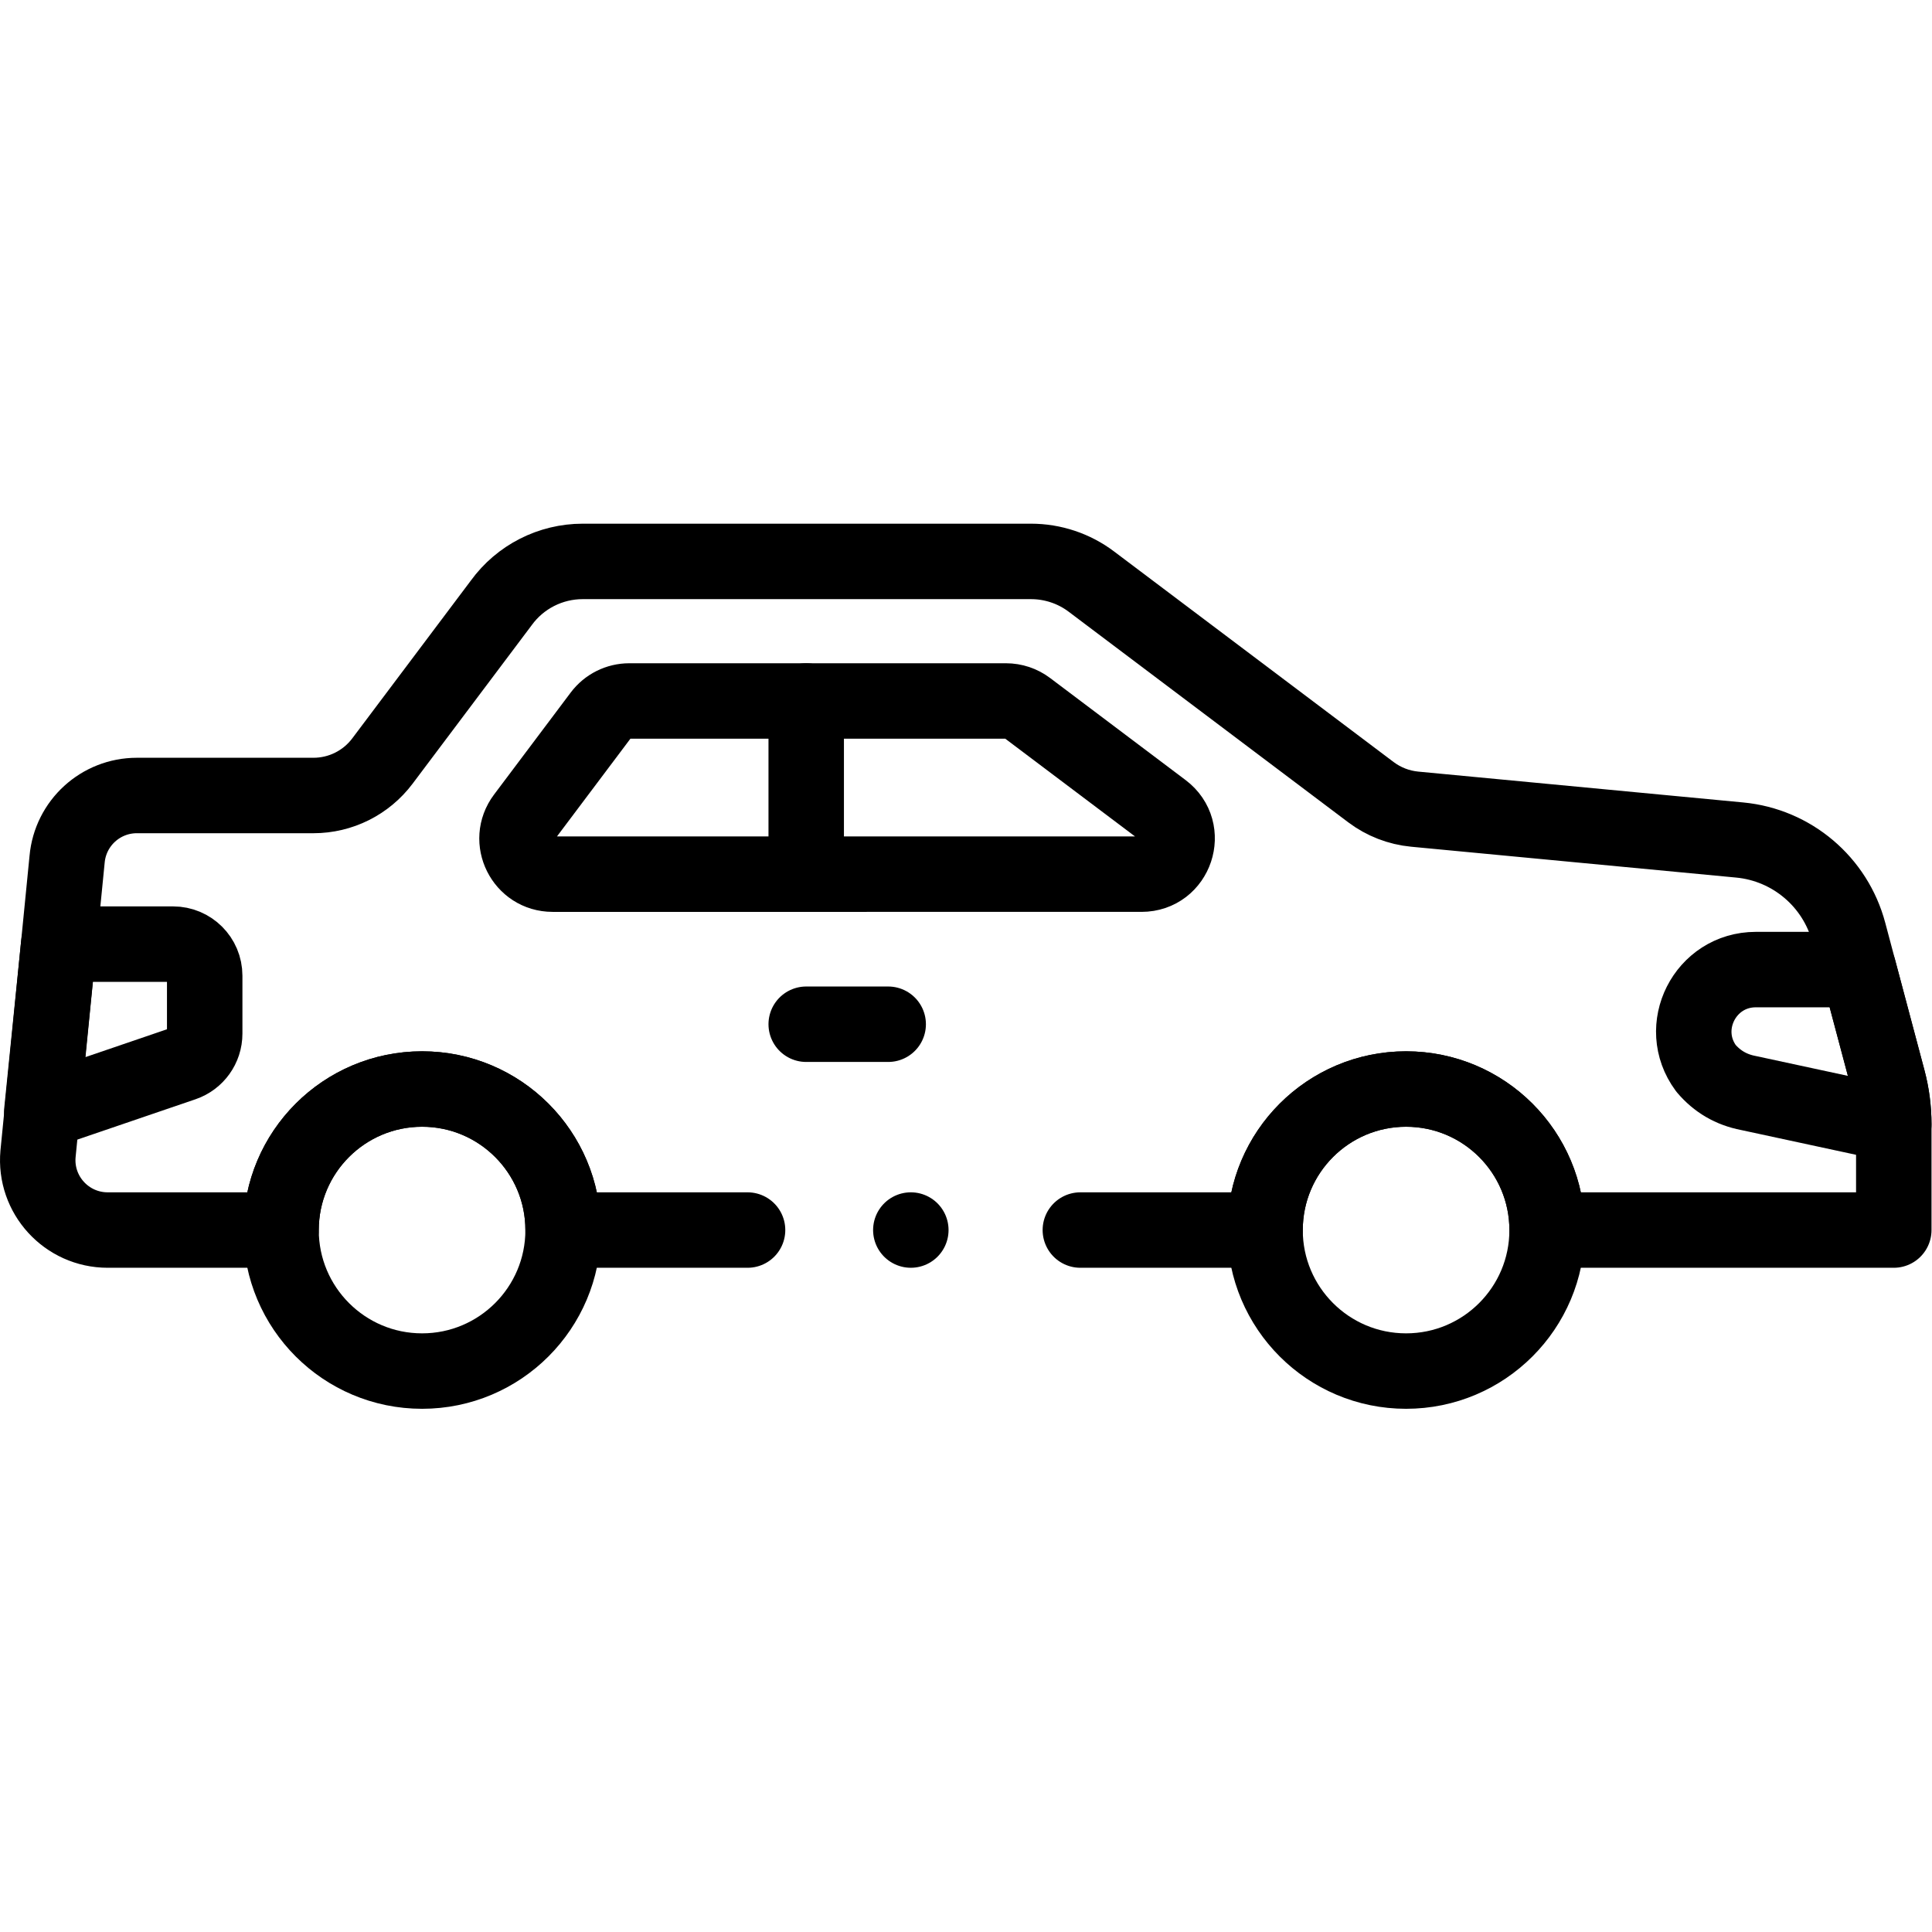
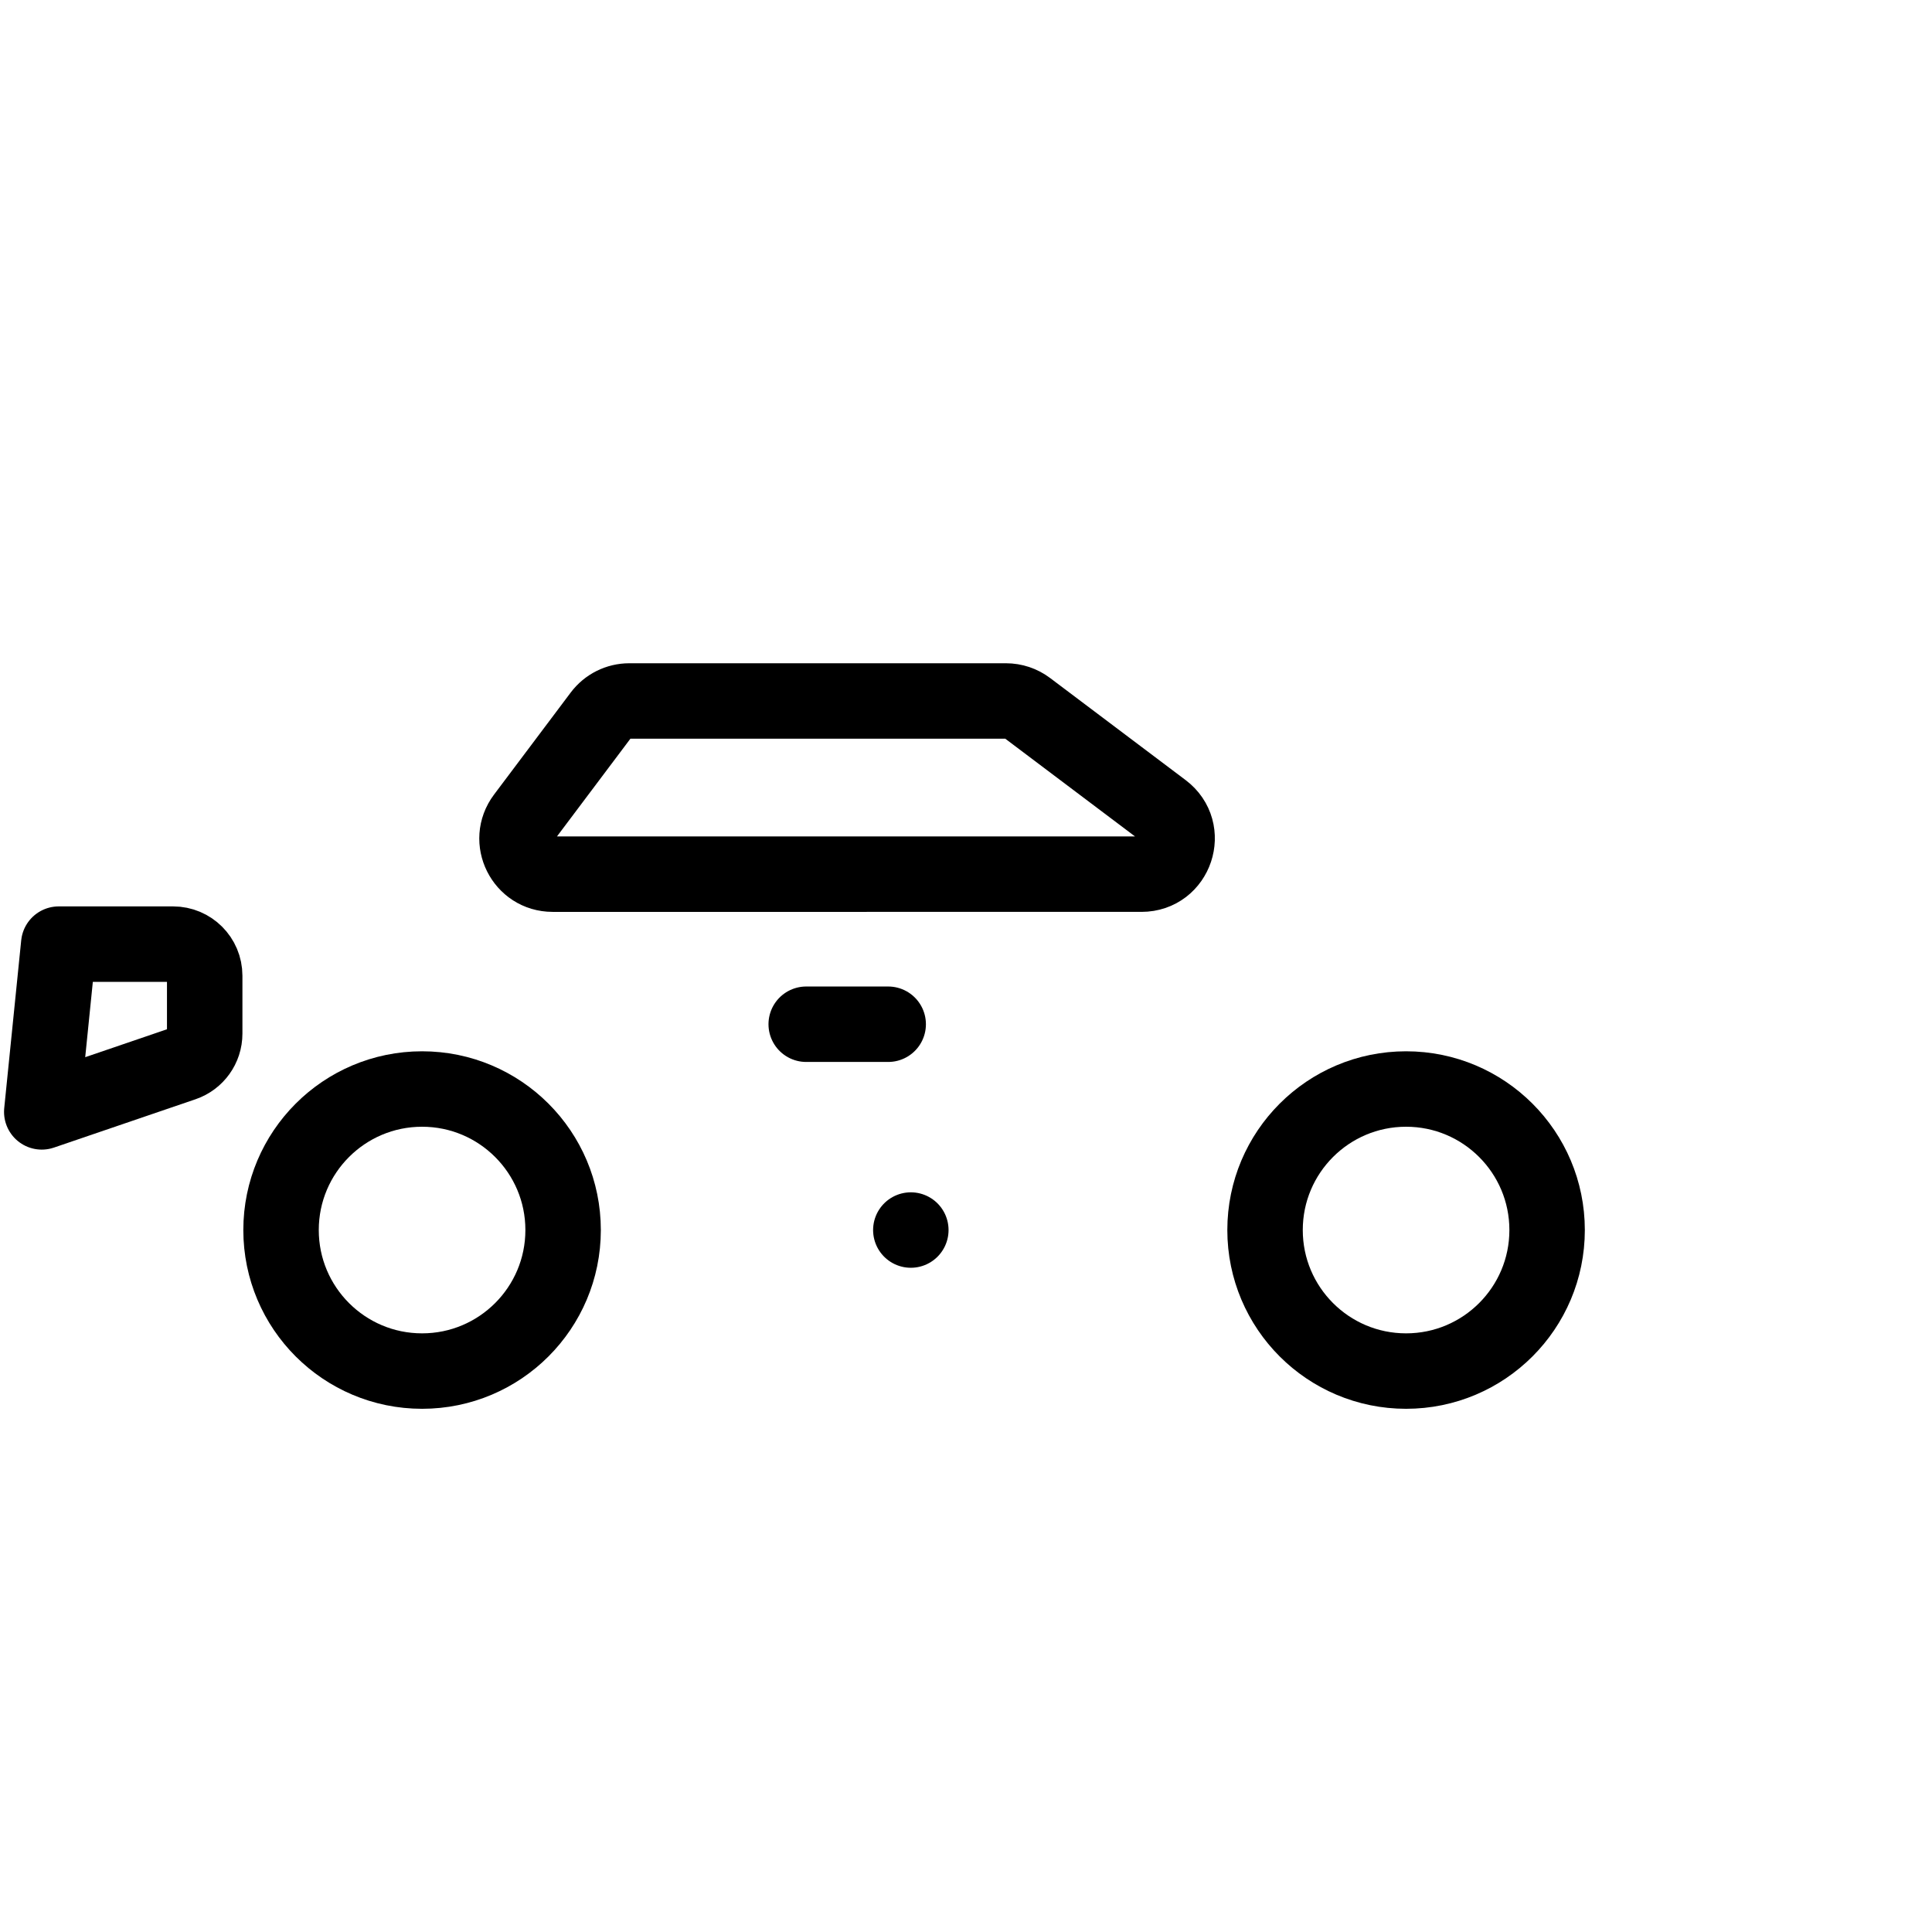
<svg xmlns="http://www.w3.org/2000/svg" version="1.1" id="svg2511" xml:space="preserve" width="682.667" height="682.667" viewBox="0 0 682.667 682.667">
  <defs id="defs2515">
    <clipPath clipPathUnits="userSpaceOnUse" id="clipPath2525">
      <path d="M 0,512 H 512 V 0 H 0 Z" id="path2523" />
    </clipPath>
  </defs>
  <g id="g2517" transform="matrix(1.333,0,0,-1.333,0,682.667)">
    <g id="g2519">
      <g id="g2521" clip-path="url(#clipPath2525)">
        <g id="g2527" transform="translate(149.267,186.072)">
          <path d="m 0,0 c 0,-20.646 -16.737,-37.384 -37.384,-37.384 -20.646,0 -37.384,16.738 -37.384,37.384 0,20.646 16.738,37.384 37.384,37.384 C -16.737,37.384 0,20.646 0,0 Z" style="fill:none;stroke:#000000;stroke-width:20;stroke-linecap:round;stroke-linejoin:round;stroke-miterlimit:10;stroke-dasharray:none;stroke-opacity:1" id="path2529" />
        </g>
        <g id="g2531" transform="translate(410.103,186.072)">
          <path d="m 0,0 c 0,-20.646 -16.737,-37.384 -37.384,-37.384 -20.646,0 -37.384,16.738 -37.384,37.384 0,20.646 16.738,37.384 37.384,37.384 C -16.737,37.384 0,20.646 0,0 Z" style="fill:none;stroke:#000000;stroke-width:20;stroke-linecap:round;stroke-linejoin:round;stroke-miterlimit:10;stroke-dasharray:none;stroke-opacity:1" id="path2533" />
        </g>
        <g id="g2535" transform="translate(286.375,186.071)">
-           <path d="m 0,0 h 48.964 c 0,20.65 16.74,37.38 37.38,37.38 20.65,0 37.39,-16.73 37.39,-37.38 h 91.89 v 28.021 c 0,4 -0.52,7.979 -1.55,11.839 l -7.76,29.18 -2.62,9.851 c -3.56,13.41 -15.1,23.189 -28.92,24.5 l -86.148,8.178 c -4.206,0.4 -8.219,1.957 -11.593,4.498 L 2.964,171.86 c -4.62,3.5 -10.27,5.38 -16.06,5.38 h -118.81 c -8.54,0 -16.57,-4.08 -21.59,-10.99 l -31.512,-41.933 c -4.318,-5.746 -11.087,-9.127 -18.275,-9.127 h -46.813 c -9.61,0 -17.62,-7.32 -18.49,-16.889 l -7.71,-78.101 c -0.98,-10.849 7.57,-20.2 18.47,-20.2 h 45.95 c 0,20.65 16.74,37.38 37.39,37.38 20.64,0 37.38,-16.73 37.38,-37.38 h 48.892" style="fill:none;stroke:#000000;stroke-width:20;stroke-linecap:round;stroke-linejoin:round;stroke-miterlimit:10;stroke-dasharray:none;stroke-opacity:1" id="path2537" />
-         </g>
+           </g>
        <g id="g2539" transform="translate(308.259,297.361)">
          <path d="m 0,0 -35.919,27.057 c -1.634,1.23 -3.624,1.896 -5.67,1.896 h -99.855 c -2.963,0 -5.754,-1.393 -7.534,-3.763 l -20.329,-27.056 c -4.667,-6.211 -0.235,-15.084 7.533,-15.084 H -5.669 C 3.376,-16.95 7.226,-5.443 0,0 Z" style="fill:none;stroke:#000000;stroke-width:20;stroke-linecap:round;stroke-linejoin:round;stroke-miterlimit:10;stroke-dasharray:none;stroke-opacity:1" id="path2541" />
        </g>
        <g id="g2543" transform="translate(15.57,261.862)">
          <path d="m 0,0 h 30.317 c 4.624,0 8.373,-3.748 8.373,-8.372 v -15.362 c 0,-3.581 -2.278,-6.767 -5.668,-7.924 L -4.5,-44.468 Z" style="fill:none;stroke:#000000;stroke-width:20;stroke-linecap:round;stroke-linejoin:round;stroke-miterlimit:10;stroke-dasharray:none;stroke-opacity:1" id="path2545" />
        </g>
        <g id="g2547" transform="translate(501.998,214.091)">
-           <path d="m 0,0 v 0 l -38.555,8.31 c -4.525,0.865 -8.268,3.049 -11.229,6.552 -7.998,10.838 -0.251,26.161 13.216,26.161 H -9.313 L -1.548,11.84 C -0.52,7.978 0,3.997 0,0 Z" style="fill:none;stroke:#000000;stroke-width:20;stroke-linecap:round;stroke-linejoin:round;stroke-miterlimit:10;stroke-dasharray:none;stroke-opacity:1" id="path2549" />
-         </g>
+           </g>
        <g id="g2551" transform="translate(213.708,326.315)">
-           <path d="M 0,0 V -43.061" style="fill:none;stroke:#000000;stroke-width:20;stroke-linecap:round;stroke-linejoin:round;stroke-miterlimit:10;stroke-dasharray:none;stroke-opacity:1" id="path2553" />
-         </g>
+           </g>
        <g id="g2555" transform="translate(213.708,240.629)">
          <path d="M 0,0 H 21.73" style="fill:none;stroke:#000000;stroke-width:20;stroke-linecap:round;stroke-linejoin:round;stroke-miterlimit:10;stroke-dasharray:none;stroke-opacity:1" id="path2557" />
        </g>
        <g id="g2559" transform="translate(241.439,186.072)">
          <path d="M 0,0 V 0" style="fill:none;stroke:#000000;stroke-width:20;stroke-linecap:round;stroke-linejoin:round;stroke-miterlimit:10;stroke-dasharray:none;stroke-opacity:1" id="path2561" />
        </g>
      </g>
    </g>
  </g>
</svg>